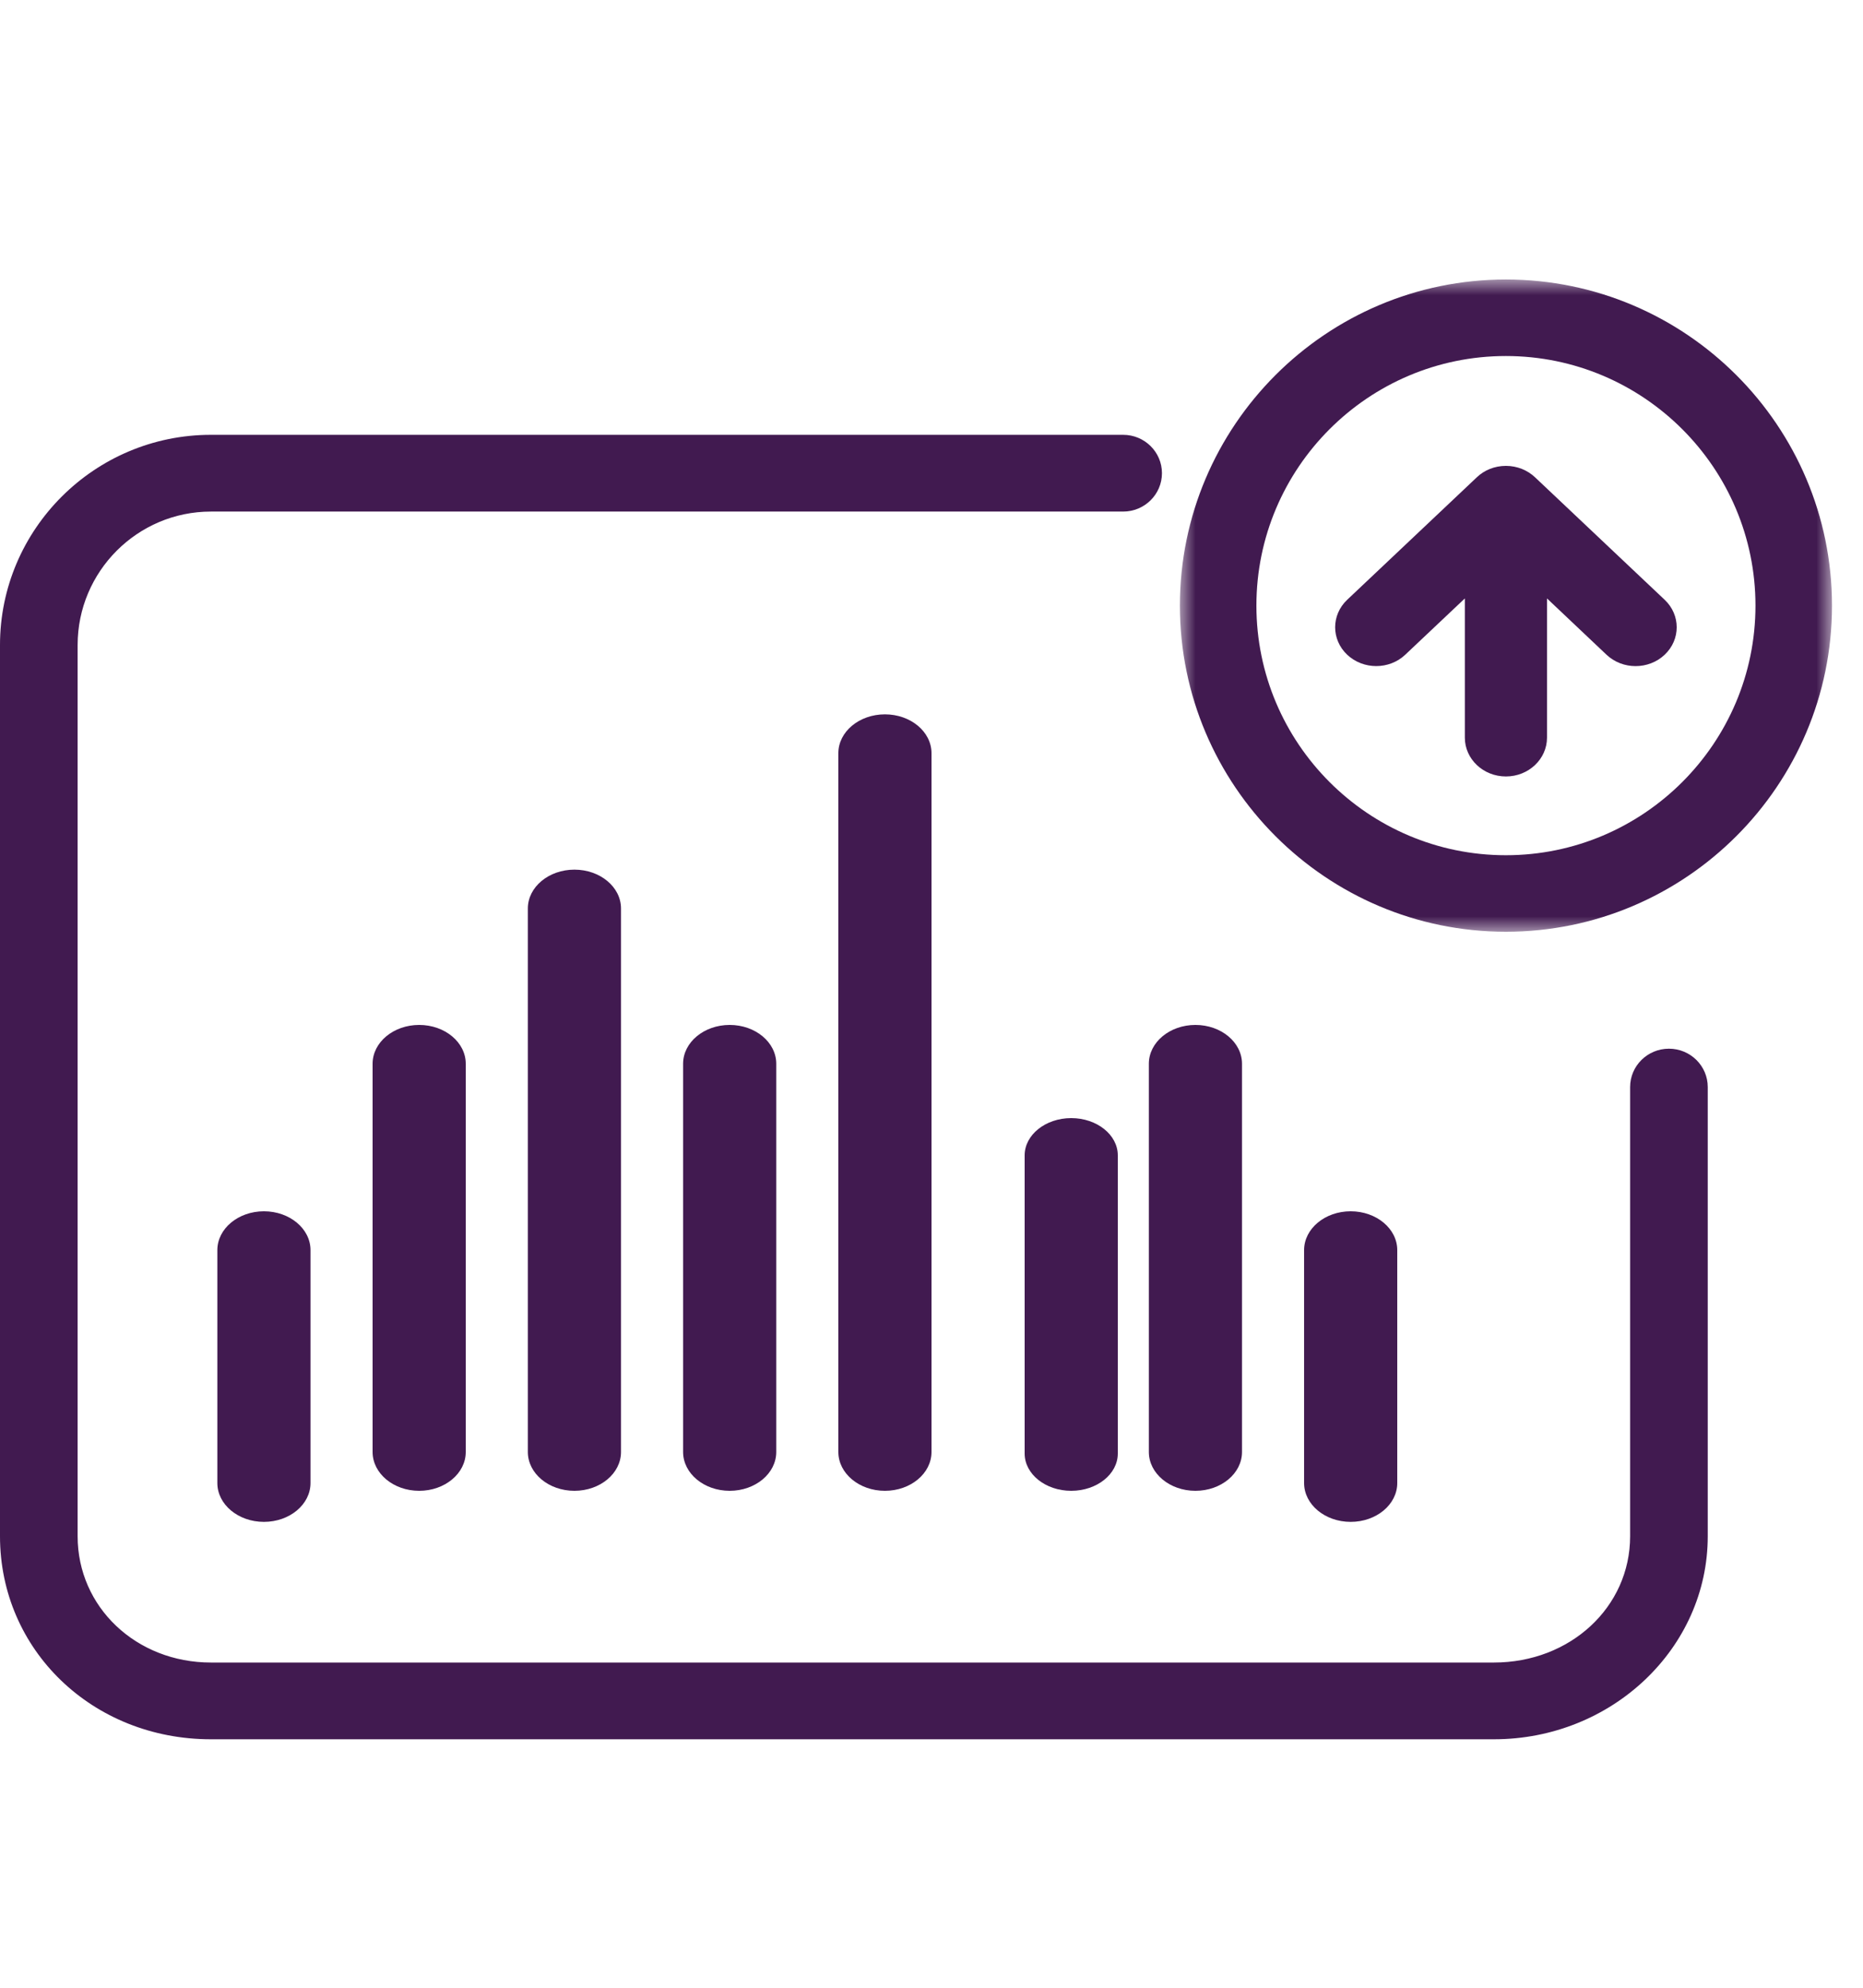
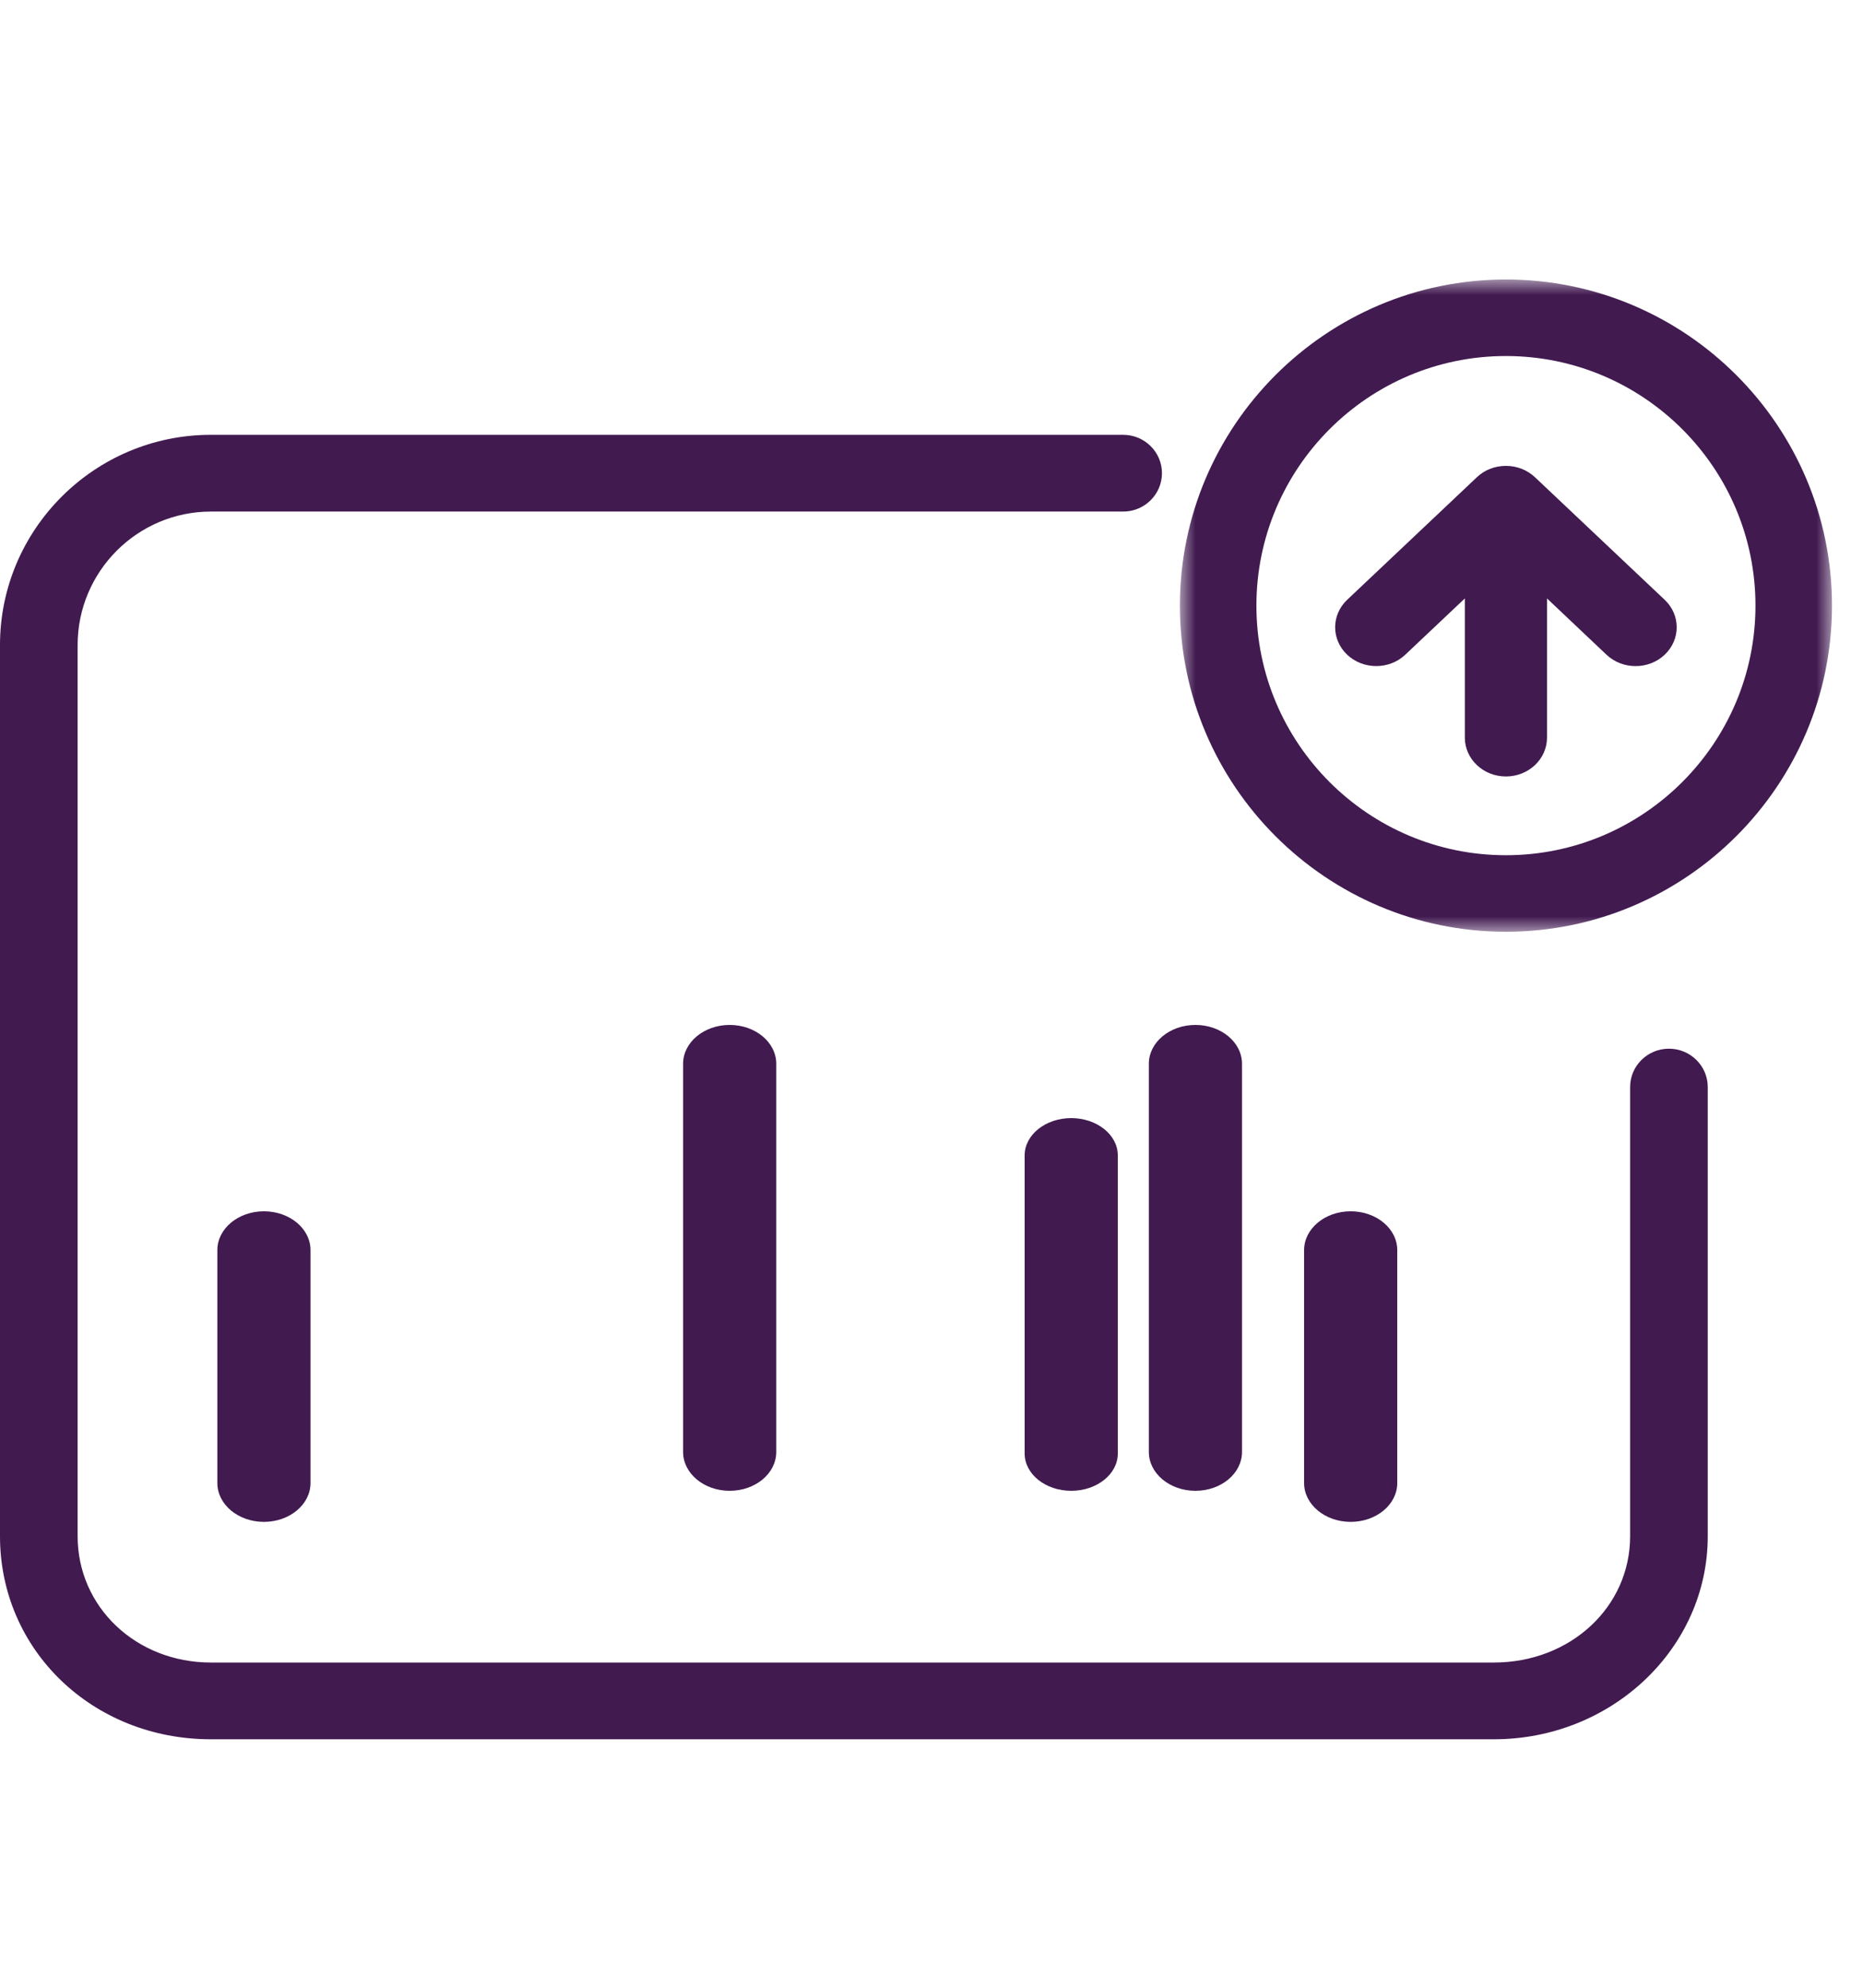
<svg xmlns="http://www.w3.org/2000/svg" xmlns:xlink="http://www.w3.org/1999/xlink" width="60px" height="64px" viewBox="0 0 60 64" version="1.1">
  <title>icon_realtimedata</title>
  <defs>
    <polygon id="path-1" points="0 0 21 0 21 21 0 21" />
  </defs>
  <g id="icon_realtimedata" stroke="none" stroke-width="1" fill="none" fill-rule="evenodd">
    <g id="ePly-Real-Time-Data-Icon" transform="translate(0, 9)">
      <path d="M53.75,24.765 C53.06,24.765 52.5,25.318 52.5,26 L52.5,40.463 C52.5,42.743 50.575,44.529 48.112,44.529 L6.793,44.529 C4.385,44.529 2.5,42.743 2.5,40.463 L2.5,11.769 C2.5,9.4 4.425,7.471 6.793,7.471 L36.172,7.471 C36.862,7.471 37.422,6.917 37.422,6.235 C37.422,5.553 36.862,5 36.172,5 L6.793,5 C3.047,5 0,8.039 0,11.769 L0,40.463 C0,44.129 2.982,47 6.793,47 L48.112,47 C51.91,47 55,44.067 55,40.463 L55,26 C55,25.318 54.44,24.765 53.75,24.765" id="Fill-1" fill="#411A50" />
      <path d="M7,31.25 L7,38.75 C7,39.44 7.672,40 8.5,40 C9.328,40 10,39.44 10,38.75 L10,31.25 C10,30.56 9.328,30 8.5,30 C7.672,30 7,30.56 7,31.25" id="Fill-3" fill="#411A50" />
      <path d="M45,38.75 L45,31.25 C45,30.56 44.328,30 43.5,30 C42.672,30 42,30.56 42,31.25 L42,38.75 C42,39.44 42.672,40 43.5,40 C44.328,40 45,39.44 45,38.75" id="Fill-5" fill="#411A50" />
-       <path d="M27,15.25 L27,37.75 C27,38.44 27.672,39 28.5,39 C29.328,39 30,38.44 30,37.75 L30,15.25 C30,14.56 29.328,14 28.5,14 C27.672,14 27,14.56 27,15.25" id="Fill-7" fill="#411A50" />
-       <path d="M12,25.25 L12,37.75 C12,38.44 12.672,39 13.5,39 C14.328,39 15,38.44 15,37.75 L15,25.25 C15,24.56 14.328,24 13.5,24 C12.672,24 12,24.56 12,25.25" id="Fill-9" fill="#411A50" />
      <path d="M22,25.25 L22,37.75 C22,38.44 22.672,39 23.5,39 C24.328,39 25,38.44 25,37.75 L25,25.25 C25,24.56 24.328,24 23.5,24 C22.672,24 22,24.56 22,25.25" id="Fill-11" fill="#411A50" />
      <path d="M38.5,39 C39.328,39 40,38.44 40,37.75 L40,25.25 C40,24.56 39.328,24 38.5,24 C37.672,24 37,24.56 37,25.25 L37,37.75 C37,38.44 37.672,39 38.5,39" id="Fill-13" fill="#411A50" />
      <path d="M33,28.2 L33,37.8 C33,38.462 33.672,39 34.5,39 C35.328,39 36,38.462 36,37.8 L36,28.2 C36,27.538 35.328,27 34.5,27 C33.672,27 33,27.538 33,28.2" id="Fill-15" fill="#411A50" />
-       <path d="M17,20.25 L17,37.75 C17,38.44 17.672,39 18.5,39 C19.328,39 20,38.44 20,37.75 L20,20.25 C20,19.56 19.328,19 18.5,19 C17.672,19 17,19.56 17,20.25" id="Fill-17" fill="#411A50" />
      <g id="Group-21" transform="translate(38, 0)">
        <mask id="mask-2" fill="white">
          <use xlink:href="#path-1" />
        </mask>
        <g id="Clip-20" />
        <path d="M10.498,18.536 C6.068,18.536 2.464,14.932 2.464,10.499 C2.464,6.067 6.068,2.463 10.498,2.463 C14.93,2.463 18.537,6.067 18.537,10.499 C18.537,14.932 14.93,18.536 10.498,18.536 M10.498,-0.001 C4.708,-0.001 0,4.71 0,10.499 C0,16.289 4.708,21 10.498,21 C16.29,21 21.001,16.289 21.001,10.499 C21.001,4.71 16.29,-0.001 10.498,-0.001" id="Fill-19" fill="#411A50" mask="url(#mask-2)" />
      </g>
      <path d="M49.437,6.367 C49.196,6.14 48.865,6 48.5,6 C48.132,6 47.801,6.14 47.563,6.367 L43.387,10.312 C42.871,10.8 42.871,11.592 43.387,12.08 C43.906,12.568 44.742,12.568 45.258,12.08 L47.177,10.268 L47.177,14.75 C47.177,15.44 47.77,16 48.5,16 C49.23,16 49.823,15.44 49.823,14.75 L49.823,10.268 L51.739,12.08 C51.999,12.325 52.337,12.447 52.676,12.447 C53.015,12.447 53.354,12.325 53.613,12.08 C54.129,11.592 54.129,10.8 53.613,10.312 L49.437,6.367 Z" id="Fill-22" fill="#411A50" />
    </g>
  </g>
</svg>